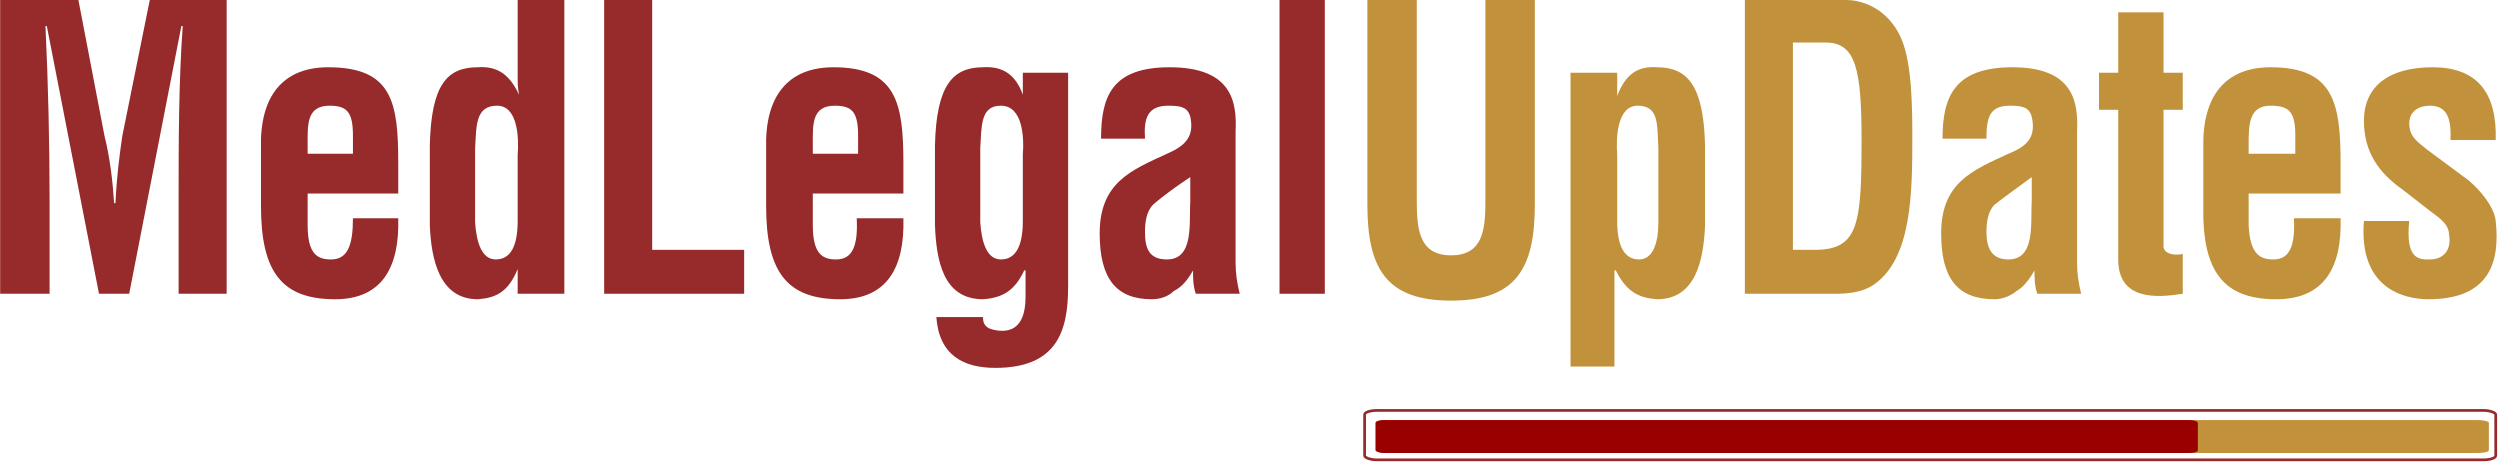
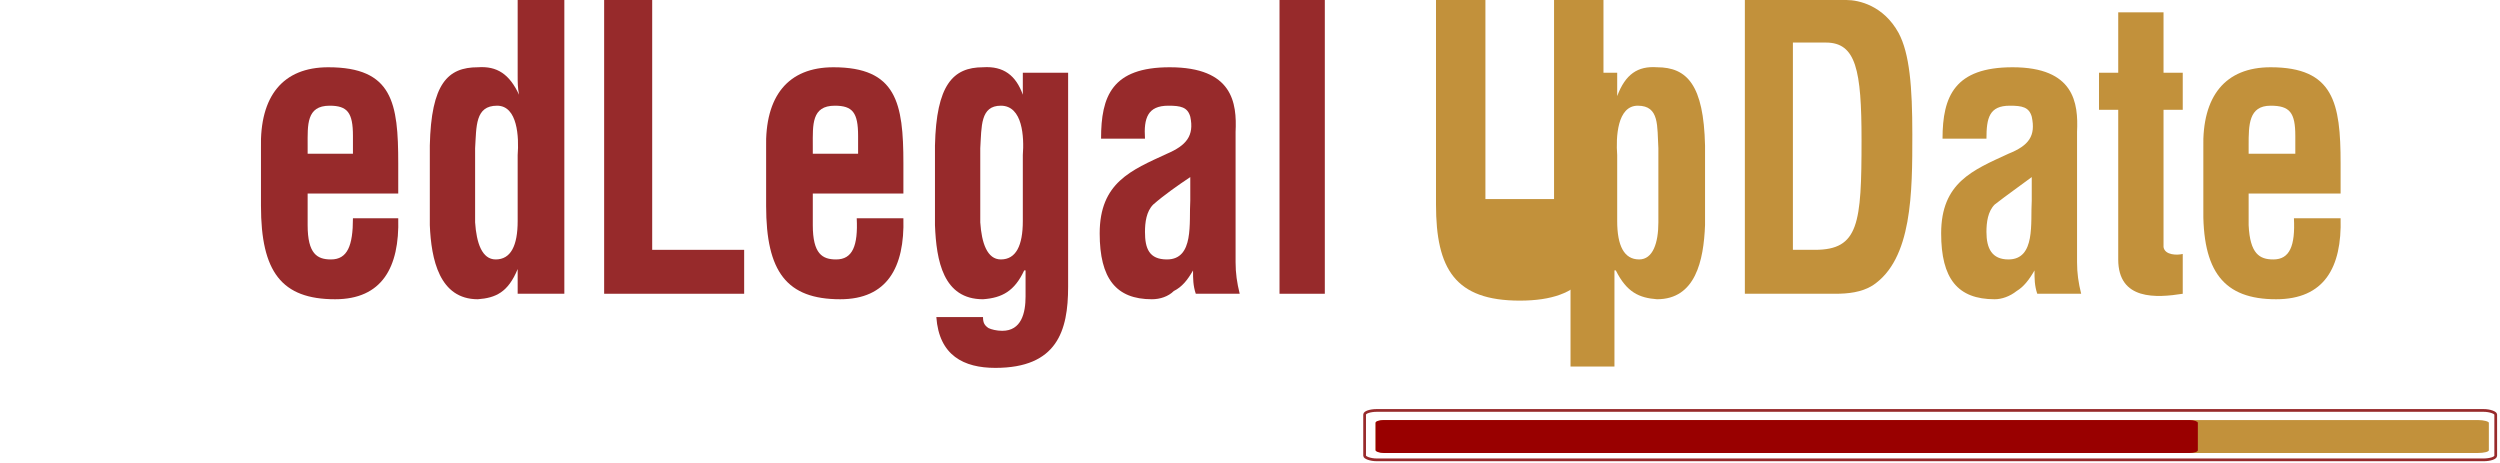
<svg xmlns="http://www.w3.org/2000/svg" xml:space="preserve" width="1524px" height="282px" version="1.1" style="shape-rendering:geometricPrecision; text-rendering:geometricPrecision; image-rendering:optimizeQuality; fill-rule:evenodd; clip-rule:evenodd" viewBox="0 0 1821 337">
  <defs>
    <style type="text/css">
   
    .str0 {stroke:#972A2B;stroke-width:2;stroke-linecap:round;stroke-linejoin:round;stroke-miterlimit:22.926}
    .fil0 {fill:none}
    .fil2 {fill:#990000}
    .fil1 {fill:#C2913B}
    .fil3 {fill:#972A2B;fill-rule:nonzero}
    .fil4 {fill:#C2913B;fill-rule:nonzero}
   
  </style>
  </defs>
  <g id="Layer_x0020_1">
    <g id="_1358366340768">
      <g>
        <rect class="fil0 str0" x="994" y="299" width="824" height="36" rx="9" ry="3" />
        <rect class="fil1" x="1002" y="306" width="811" height="24" rx="8" ry="2" />
        <rect class="fil2" x="1002" y="306" width="599" height="24" rx="6" ry="2" />
      </g>
-       <path class="fil3" d="M36 146c0,-42 -1,-85 -3,-127l1 0 38 195 22 0 38 -195 1 0c-3,42 -3,85 -3,127l0 68 35 0 0 -214 -56 0 -20 99c-2,14 -4,28 -5,49l-1 0c-1,-16 -3,-33 -7,-49l-19 -99 -57 0 0 214 36 0 0 -68z" />
      <path id="1" class="fil3" d="M190 150c0,48 15,68 54,68 34,0 47,-23 46,-59l-33 0c0,20 -4,30 -16,30 -10,0 -17,-4 -17,-25l0 -23 66 0 0 -22c0,-44 -4,-70 -51,-70 -33,0 -50,21 -49,59l0 42zm34 -38l0 -6c0,-15 -1,-29 16,-29 13,0 17,5 17,22l0 13 -33 0z" />
      <path id="2" class="fil3" d="M377 161c0,18 -5,28 -16,28 -10,0 -14,-12 -15,-27l0 -54c1,-16 0,-31 16,-31 15,0 16,23 15,36l0 48zm0 53l34 0 0 -214 -34 0 0 55c0,5 0,9 1,14l0 0c-7,-15 -16,-21 -30,-20 -22,0 -34,12 -35,57l0 58c1,25 7,54 35,54 13,-1 22,-5 29,-22l0 0 0 18z" />
      <polygon id="3" class="fil3" points="542,214 542,182 475,182 475,0 440,0 440,214 " />
      <path id="4" class="fil3" d="M558 150c0,48 15,68 54,68 34,0 47,-23 46,-59l-34 0c1,20 -3,30 -15,30 -10,0 -17,-4 -17,-25l0 -23 66 0 0 -22c0,-44 -5,-70 -51,-70 -33,0 -50,21 -49,59l0 42zm34 -38l0 -6c0,-15 -1,-29 16,-29 13,0 17,5 17,22l0 13 -33 0z" />
      <path id="5" class="fil3" d="M745 113l0 48c0,18 -5,28 -16,28 -10,0 -14,-12 -15,-27l0 -54c1,-16 0,-31 15,-31 16,0 17,23 16,36zm-63 118c2,28 20,37 43,37 45,0 53,-27 53,-59l0 -156 -33 0 0 16 0 0c-5,-14 -14,-21 -29,-20 -22,0 -34,13 -35,57l0 58c1,26 6,54 35,54 14,-1 23,-6 30,-21l1 0 0 19c0,12 -3,25 -17,25 -4,0 -8,-1 -10,-2 -3,-2 -4,-4 -4,-8l-34 0z" />
      <path id="6" class="fil3" d="M903 214c-2,-8 -3,-15 -3,-23l0 -95c1,-21 -2,-47 -48,-47 -42,0 -50,21 -50,52l32 0c-1,-15 2,-24 17,-24 9,0 14,1 16,8 3,14 -3,21 -17,27 -26,12 -49,21 -49,58 0,33 12,48 38,48 6,0 12,-2 16,-6 6,-3 10,-8 14,-15l0 0c0,6 0,11 2,17l32 0zm-36 -68c-1,16 3,43 -17,43 -13,0 -16,-8 -16,-20 0,-7 1,-15 6,-20 8,-7 18,-14 27,-20l0 17z" />
      <polygon id="7" class="fil3" points="965,214 965,0 932,0 932,214 " />
-       <path id="8" class="fil4" d="M1082 145c0,21 -1,41 -25,41 -24,0 -25,-20 -25,-41l0 -145 -36 0 0 149c0,47 14,70 61,70 47,0 61,-23 61,-70l0 -149 -36 0 0 145z" />
+       <path id="8" class="fil4" d="M1082 145l0 -145 -36 0 0 149c0,47 14,70 61,70 47,0 61,-23 61,-70l0 -149 -36 0 0 145z" />
      <path id="9" class="fil4" d="M1178 113c-1,-13 0,-36 15,-36 16,0 14,15 15,31l0 54c0,15 -4,27 -14,27 -11,0 -16,-10 -16,-28l0 -48zm0 -60l-34 0 0 214 32 0 0 -70 1 0c8,16 17,20 30,21 28,0 34,-28 35,-54l0 -58c-1,-44 -13,-57 -35,-57 -14,-1 -23,5 -29,21l0 0 0 -17z" />
      <path id="10" class="fil4" d="M1306 182l0 -151 24 0c22,0 26,20 26,71 0,61 -2,80 -34,80l-16 0zm31 32c9,0 19,-1 27,-6 29,-19 29,-68 29,-110 0,-35 -2,-59 -10,-74 -11,-20 -29,-24 -38,-24l-74 0 0 214 66 0z" />
      <path id="11" class="fil4" d="M1516 214c-2,-8 -3,-15 -3,-23l0 -95c1,-21 -2,-47 -47,-47 -42,0 -51,21 -51,52l32 0c0,-15 2,-24 17,-24 9,0 14,1 16,8 3,14 -2,21 -17,27 -26,12 -49,21 -49,58 0,33 12,48 39,48 5,0 11,-2 16,-6 5,-3 9,-8 13,-15l0 0c0,6 0,11 2,17l32 0zm-36 -68c-1,16 3,43 -17,43 -12,0 -16,-8 -16,-20 0,-7 1,-15 6,-20 9,-7 19,-14 27,-20l0 17z" />
      <path id="12" class="fil4" d="M1590 185c-4,1 -13,1 -14,-5l0 -100 14 0 0 -27 -14 0 0 -44 -33 0 0 44 -14 0 0 27 14 0 0 109c0,30 28,28 47,25l0 -29z" />
      <path id="13" class="fil4" d="M1605 150c-1,48 15,68 53,68 35,0 48,-23 47,-59l-34 0c1,20 -3,30 -15,30 -10,0 -17,-4 -18,-25l0 -23 67 0 0 -22c0,-44 -5,-70 -51,-70 -33,0 -50,21 -49,59l0 42zm33 -38l0 -6c0,-15 0,-29 16,-29 14,0 18,5 18,22l0 13 -34 0z" />
-       <path id="14" class="fil4" d="M1722 161c-4,49 29,57 47,57 46,0 52,-29 49,-57 -1,-11 -14,-26 -23,-32l-27 -20c-6,-5 -13,-9 -13,-19 0,-9 7,-13 15,-13 11,0 16,7 15,25l33 0c1,-35 -14,-53 -46,-53 -32,0 -50,14 -50,39 0,23 11,38 28,50l18 14c6,5 16,10 16,19 2,11 -4,18 -14,18 -7,0 -18,1 -15,-28l-33 0z" />
    </g>
  </g>
</svg>